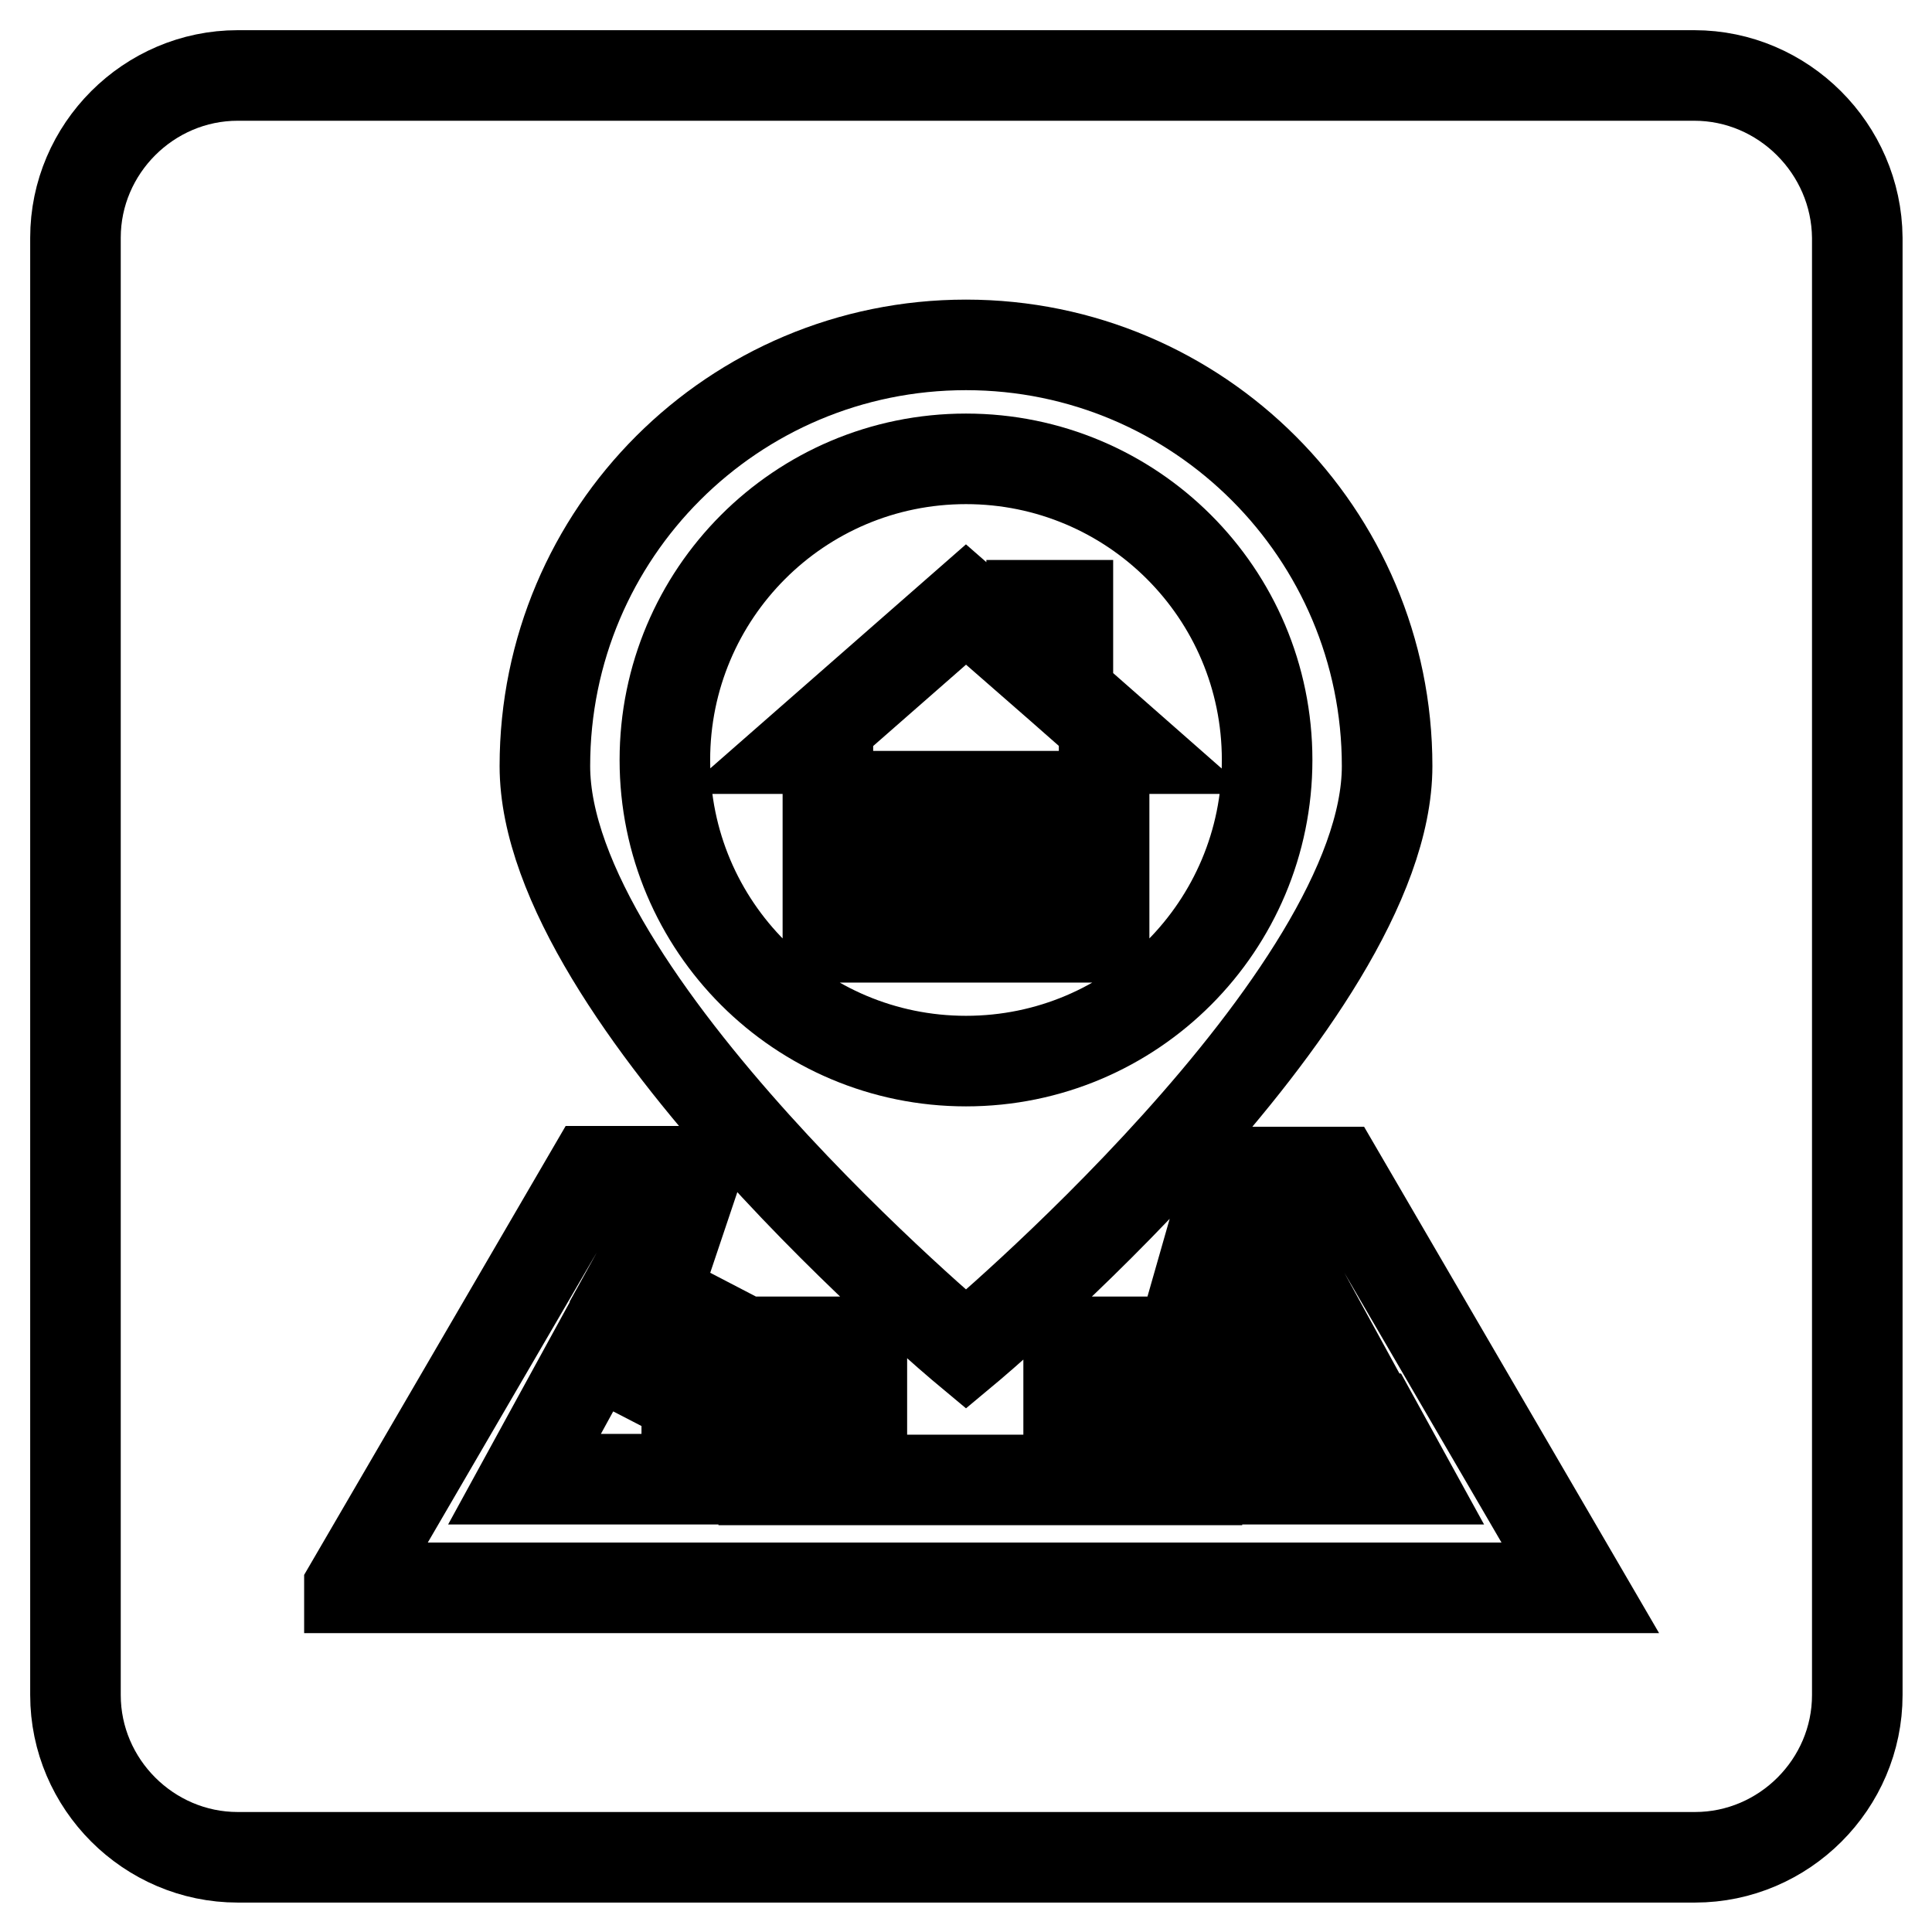
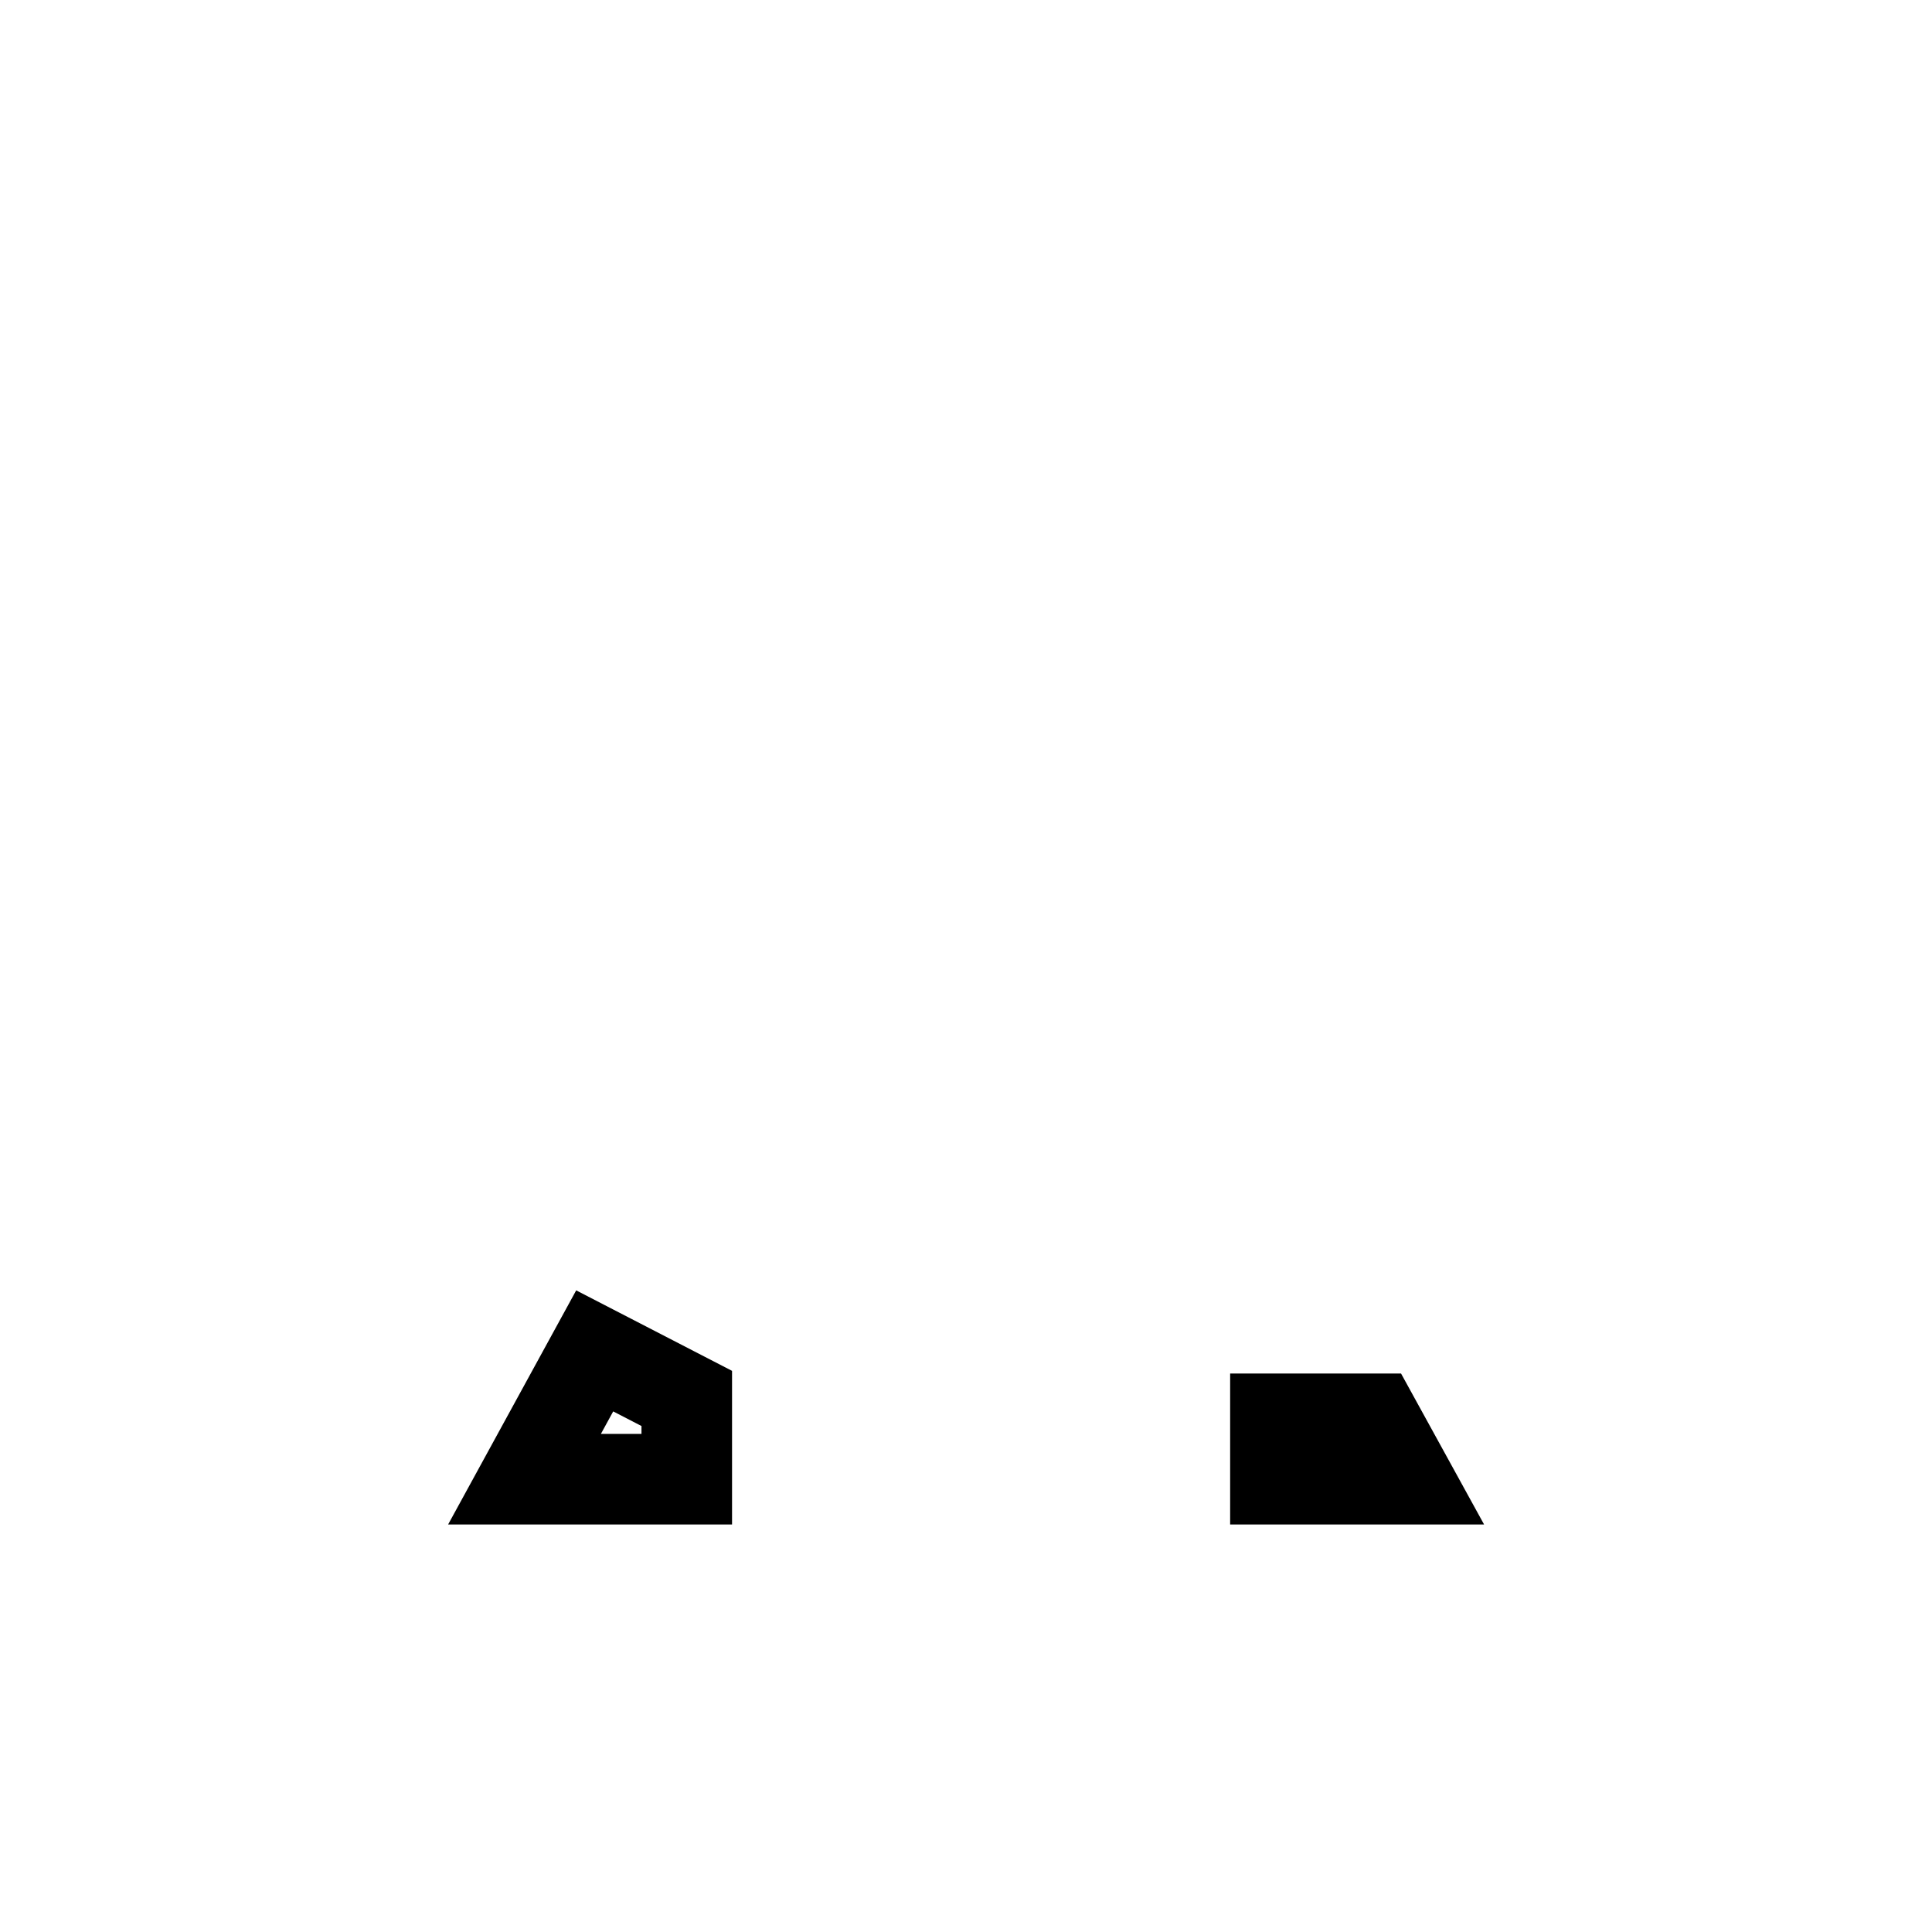
<svg xmlns="http://www.w3.org/2000/svg" version="1.1" x="0px" y="0px" viewBox="0 0 256 256" enable-background="new 0 0 256 256" xml:space="preserve">
  <g>
    <g>
-       <path stroke-width="12" fill-opacity="0" stroke="#000000" d="M224.5,10H31.5C19.7,10,10,19.7,10,31.5v193.1c0,11.8,9.7,21.5,21.5,21.5h193.1c11.8,0,21.5-9.7,21.5-21.5V31.5C246,19.7,236.3,10,224.5,10z M128,45.7c30.8,0,55.8,25,55.8,55.8c0,30.8-55.8,77.3-55.8,77.3s-55.8-46.5-55.8-77.3C72.2,70.6,97.2,45.7,128,45.7z M46.3,210.3l32.1-55.1h13.9l-4,11.9h-3l-1.6,2.9l15,7.8h15.5v10.3h-13v8h57.4v-8h-17v-10.3h34.7l-5.8-10.6h-10.9l3.4-11.9h14.3l32.1,55.1H46.3L46.3,210.3z" />
      <path stroke-width="12" fill-opacity="0" stroke="#000000" d="M69.5,196H91v-8v-0.7v-2l-12.2-6.3L69.5,196z" />
-       <path stroke-width="12" fill-opacity="0" stroke="#000000" d="M167.9,100.7c0-22.1-17.9-39.9-39.9-39.9c-22.1,0-39.9,17.9-39.9,39.9c0,22.1,17.9,39.9,39.9,39.9C150.1,140.6,167.9,122.7,167.9,100.7z M120,124.2h-10.3v-25h-3.5L128,80.1l8.7,7.6v-7.5h4.8v11.7l8.3,7.3h-3.5v25H136v-18.7h-16V124.2L120,124.2z M122.9,108.7h10.2v15.5h-10.2V108.7z" />
      <path stroke-width="12" fill-opacity="0" stroke="#000000" d="M169,196h17.5l-4.4-8H169V196z" />
    </g>
  </g>
</svg>